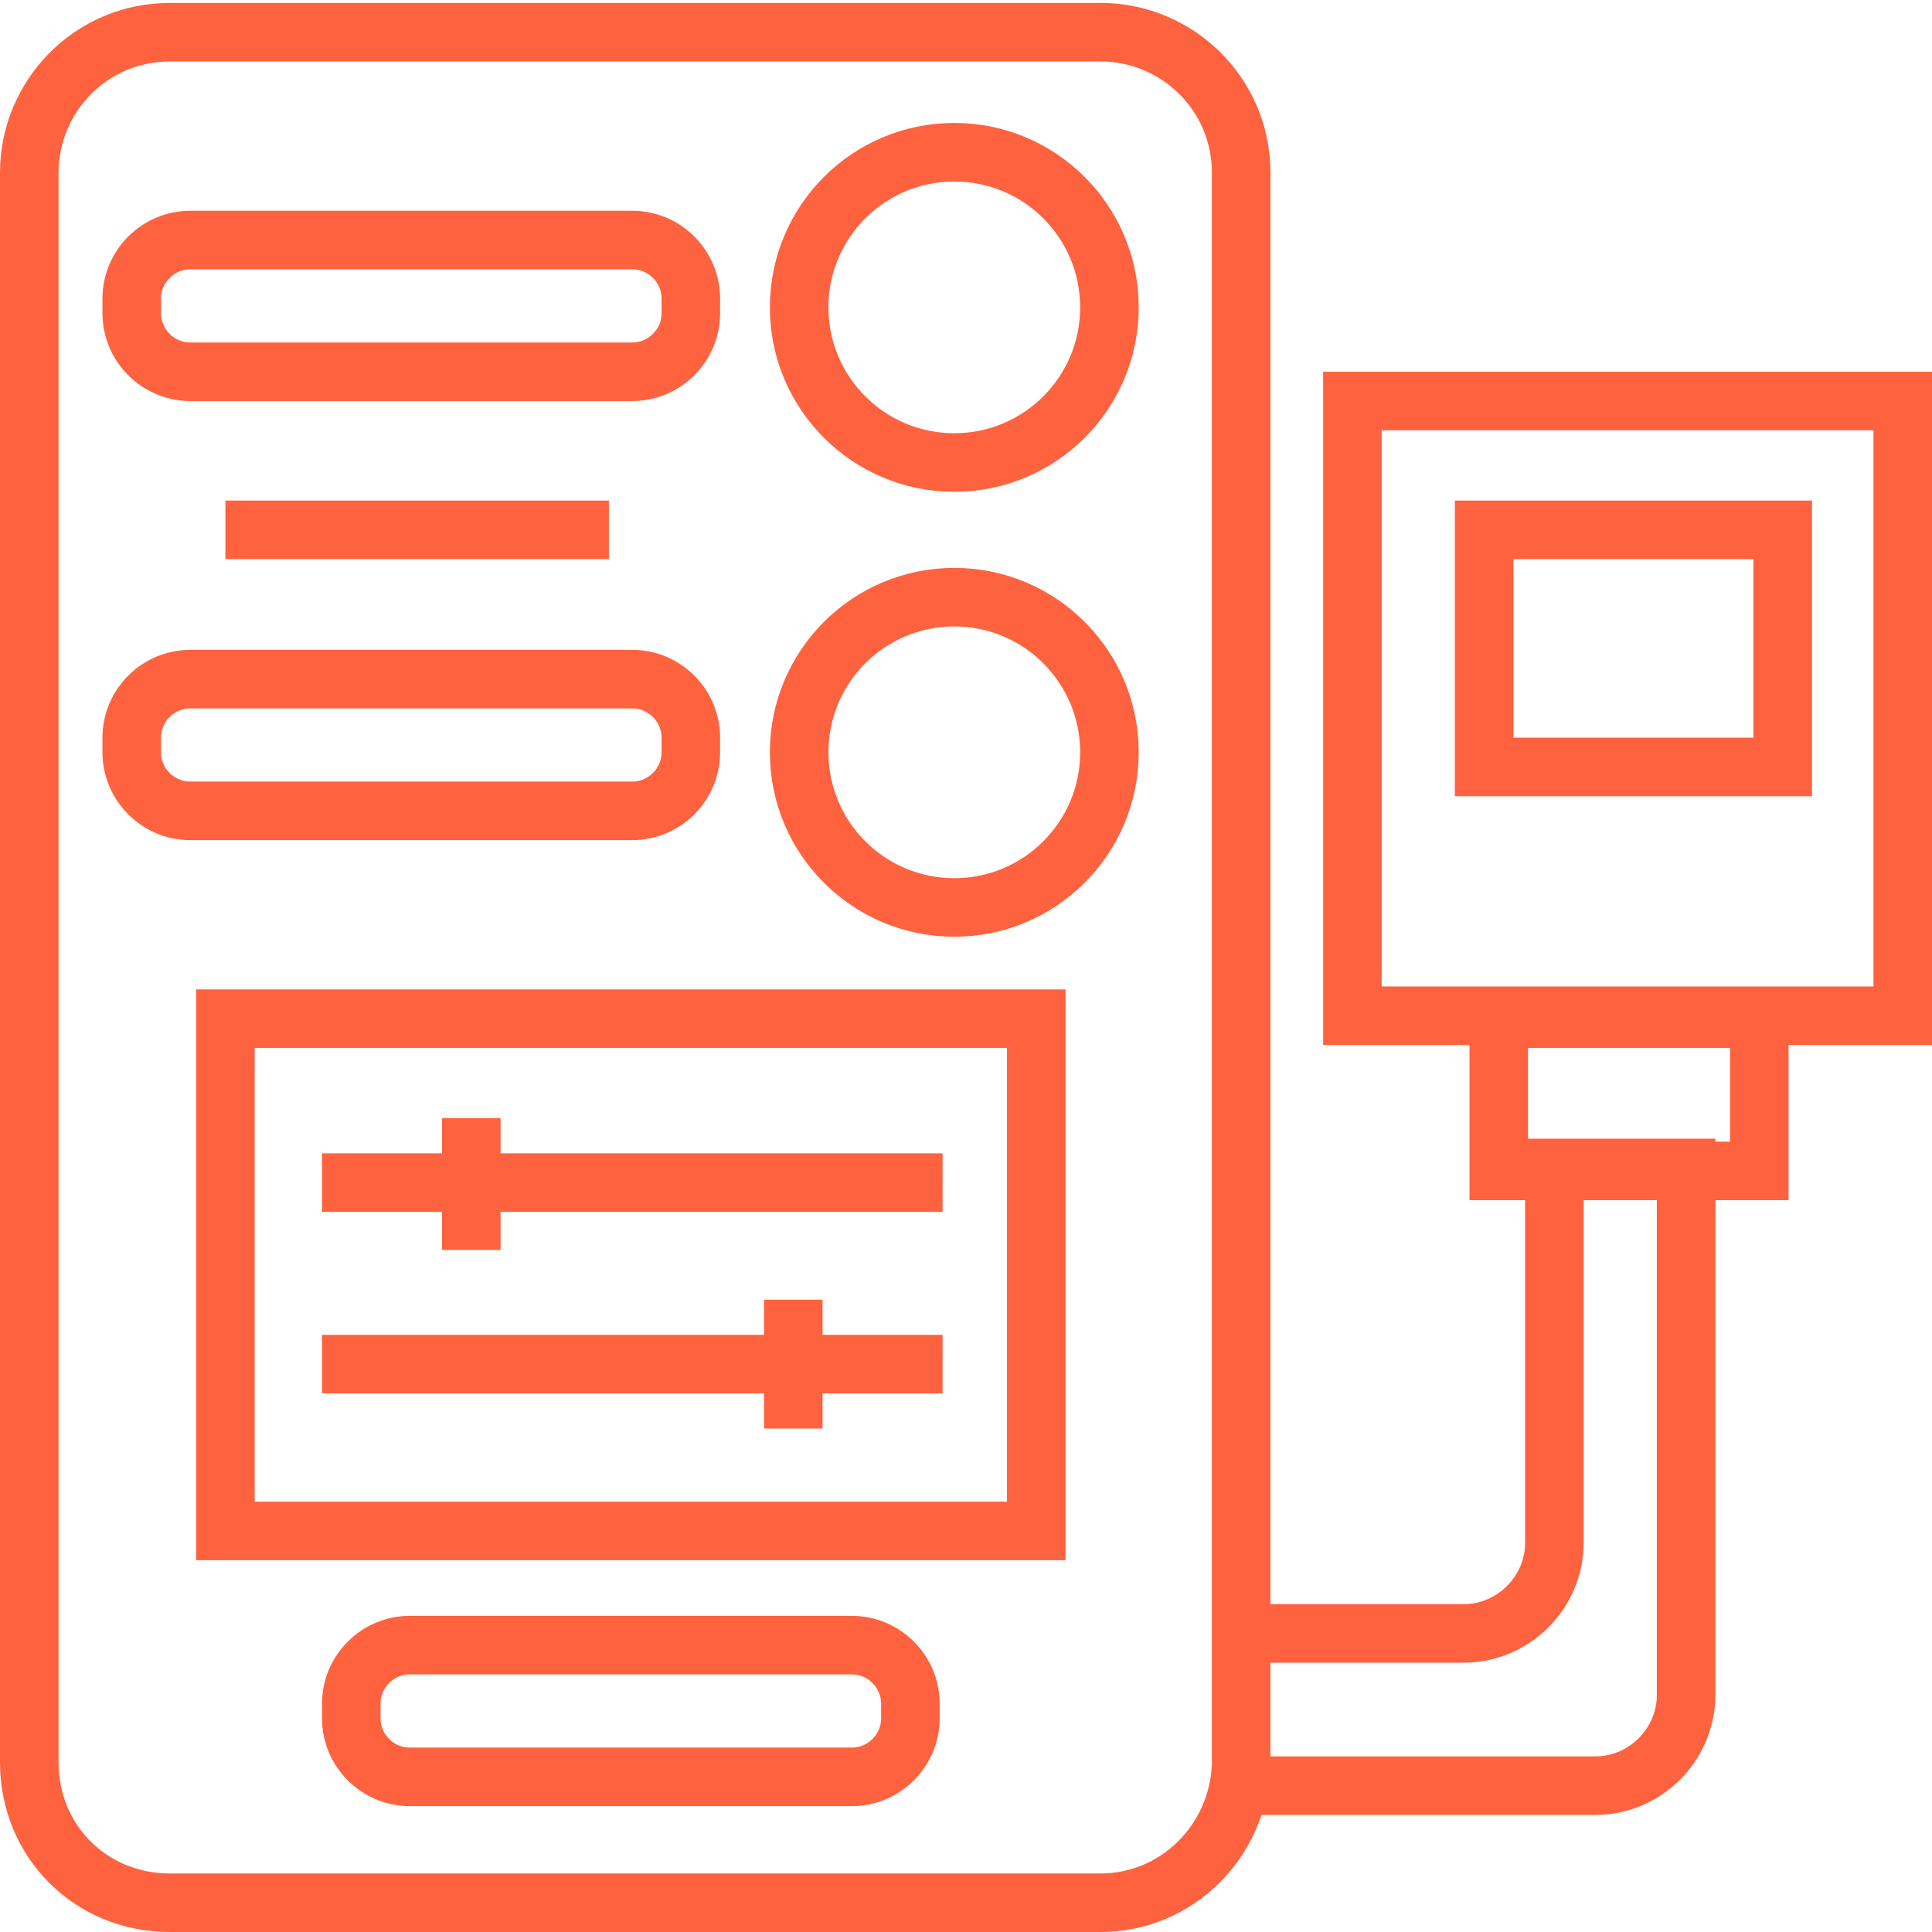
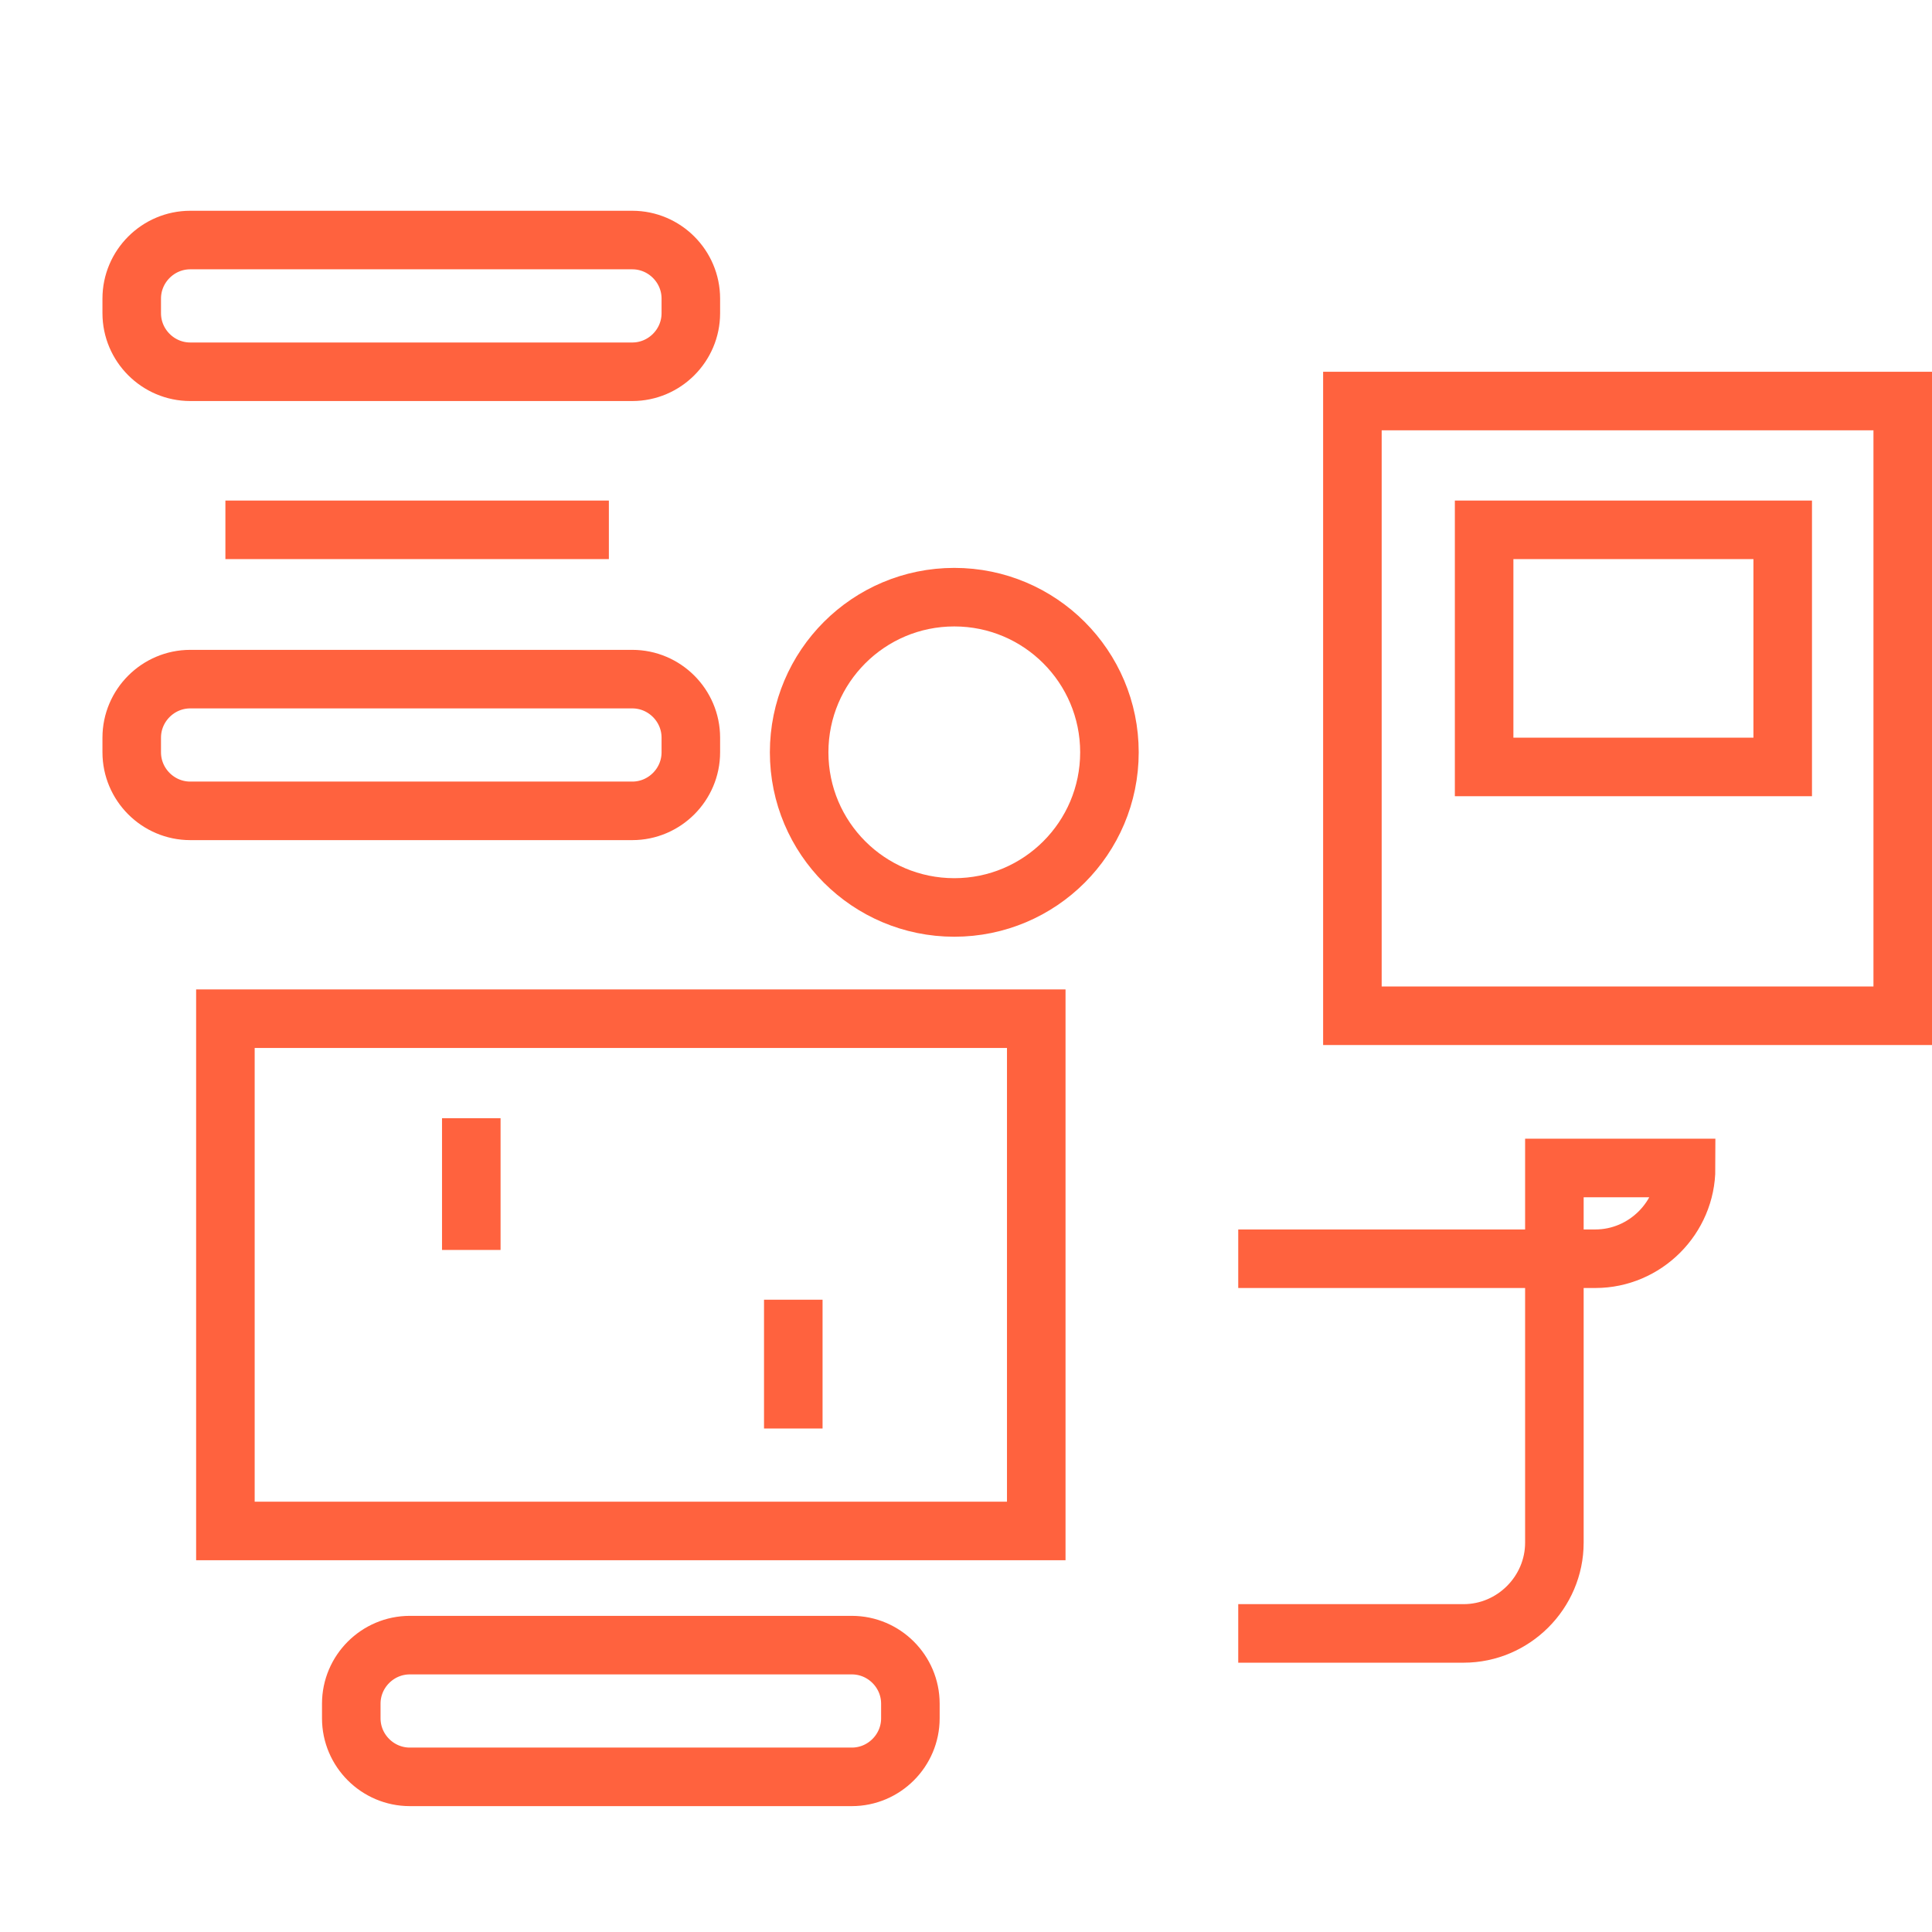
<svg xmlns="http://www.w3.org/2000/svg" version="1.1" id="Layer_1" x="0px" y="0px" width="66px" height="66px" viewBox="0 0 66 66" style="enable-background:new 0 0 66 66;" xml:space="preserve">
  <style type="text/css">
	.st0{fill:none;stroke:#FF623E;stroke-width:2;stroke-miterlimit:10;}
</style>
  <g>
-     <path class="st0" d="M37.6,65H5.8C3.1,65,1,62.9,1,60.2V5.9c0-2.6,2.1-4.8,4.8-4.8h31.8c2.6,0,4.8,2.1,4.8,4.8v54.4   C42.3,62.9,40.2,65,37.6,65z" />
    <rect x="46.2" y="13.7" class="st0" width="18.8" height="21" />
    <rect x="50.7" y="18.1" class="st0" width="10.2" height="8.1" />
-     <rect x="51.2" y="34.8" class="st0" width="8.9" height="5.2" />
-     <path class="st0" d="M42.3,55.8H50c1.7,0,3.1-1.4,3.1-3.1V39.9h4.5v18c0,1.7-1.4,3.1-3.1,3.1H42.3" />
+     <path class="st0" d="M42.3,55.8H50c1.7,0,3.1-1.4,3.1-3.1V39.9h4.5c0,1.7-1.4,3.1-3.1,3.1H42.3" />
    <path class="st0" d="M29.1,60.7H14c-1.1,0-2-0.9-2-2v-0.5c0-1.1,0.9-2,2-2h15.1c1.1,0,2,0.9,2,2v0.5C31.1,59.8,30.2,60.7,29.1,60.7   z" />
    <path class="st0" d="M21.6,12.7H6.5c-1.1,0-2-0.9-2-2v-0.5c0-1.1,0.9-2,2-2h15.1c1.1,0,2,0.9,2,2v0.5   C23.6,11.8,22.7,12.7,21.6,12.7z" />
    <path class="st0" d="M21.6,27.7H6.5c-1.1,0-2-0.9-2-2v-0.5c0-1.1,0.9-2,2-2h15.1c1.1,0,2,0.9,2,2v0.5   C23.6,26.8,22.7,27.7,21.6,27.7z" />
-     <circle class="st0" cx="32.6" cy="10.5" r="5.3" />
    <circle class="st0" cx="32.6" cy="25.7" r="5.3" />
    <rect x="7.7" y="34.8" class="st0" width="27.7" height="17.5" />
-     <line class="st0" x1="11" y1="40.4" x2="32.2" y2="40.4" />
    <line class="st0" x1="16.1" y1="38.2" x2="16.1" y2="42.7" />
-     <line class="st0" x1="32.2" y1="46.6" x2="11" y2="46.6" />
    <line class="st0" x1="27.1" y1="44.4" x2="27.1" y2="48.8" />
    <line class="st0" x1="7.7" y1="18.1" x2="20.8" y2="18.1" />
  </g>
</svg>